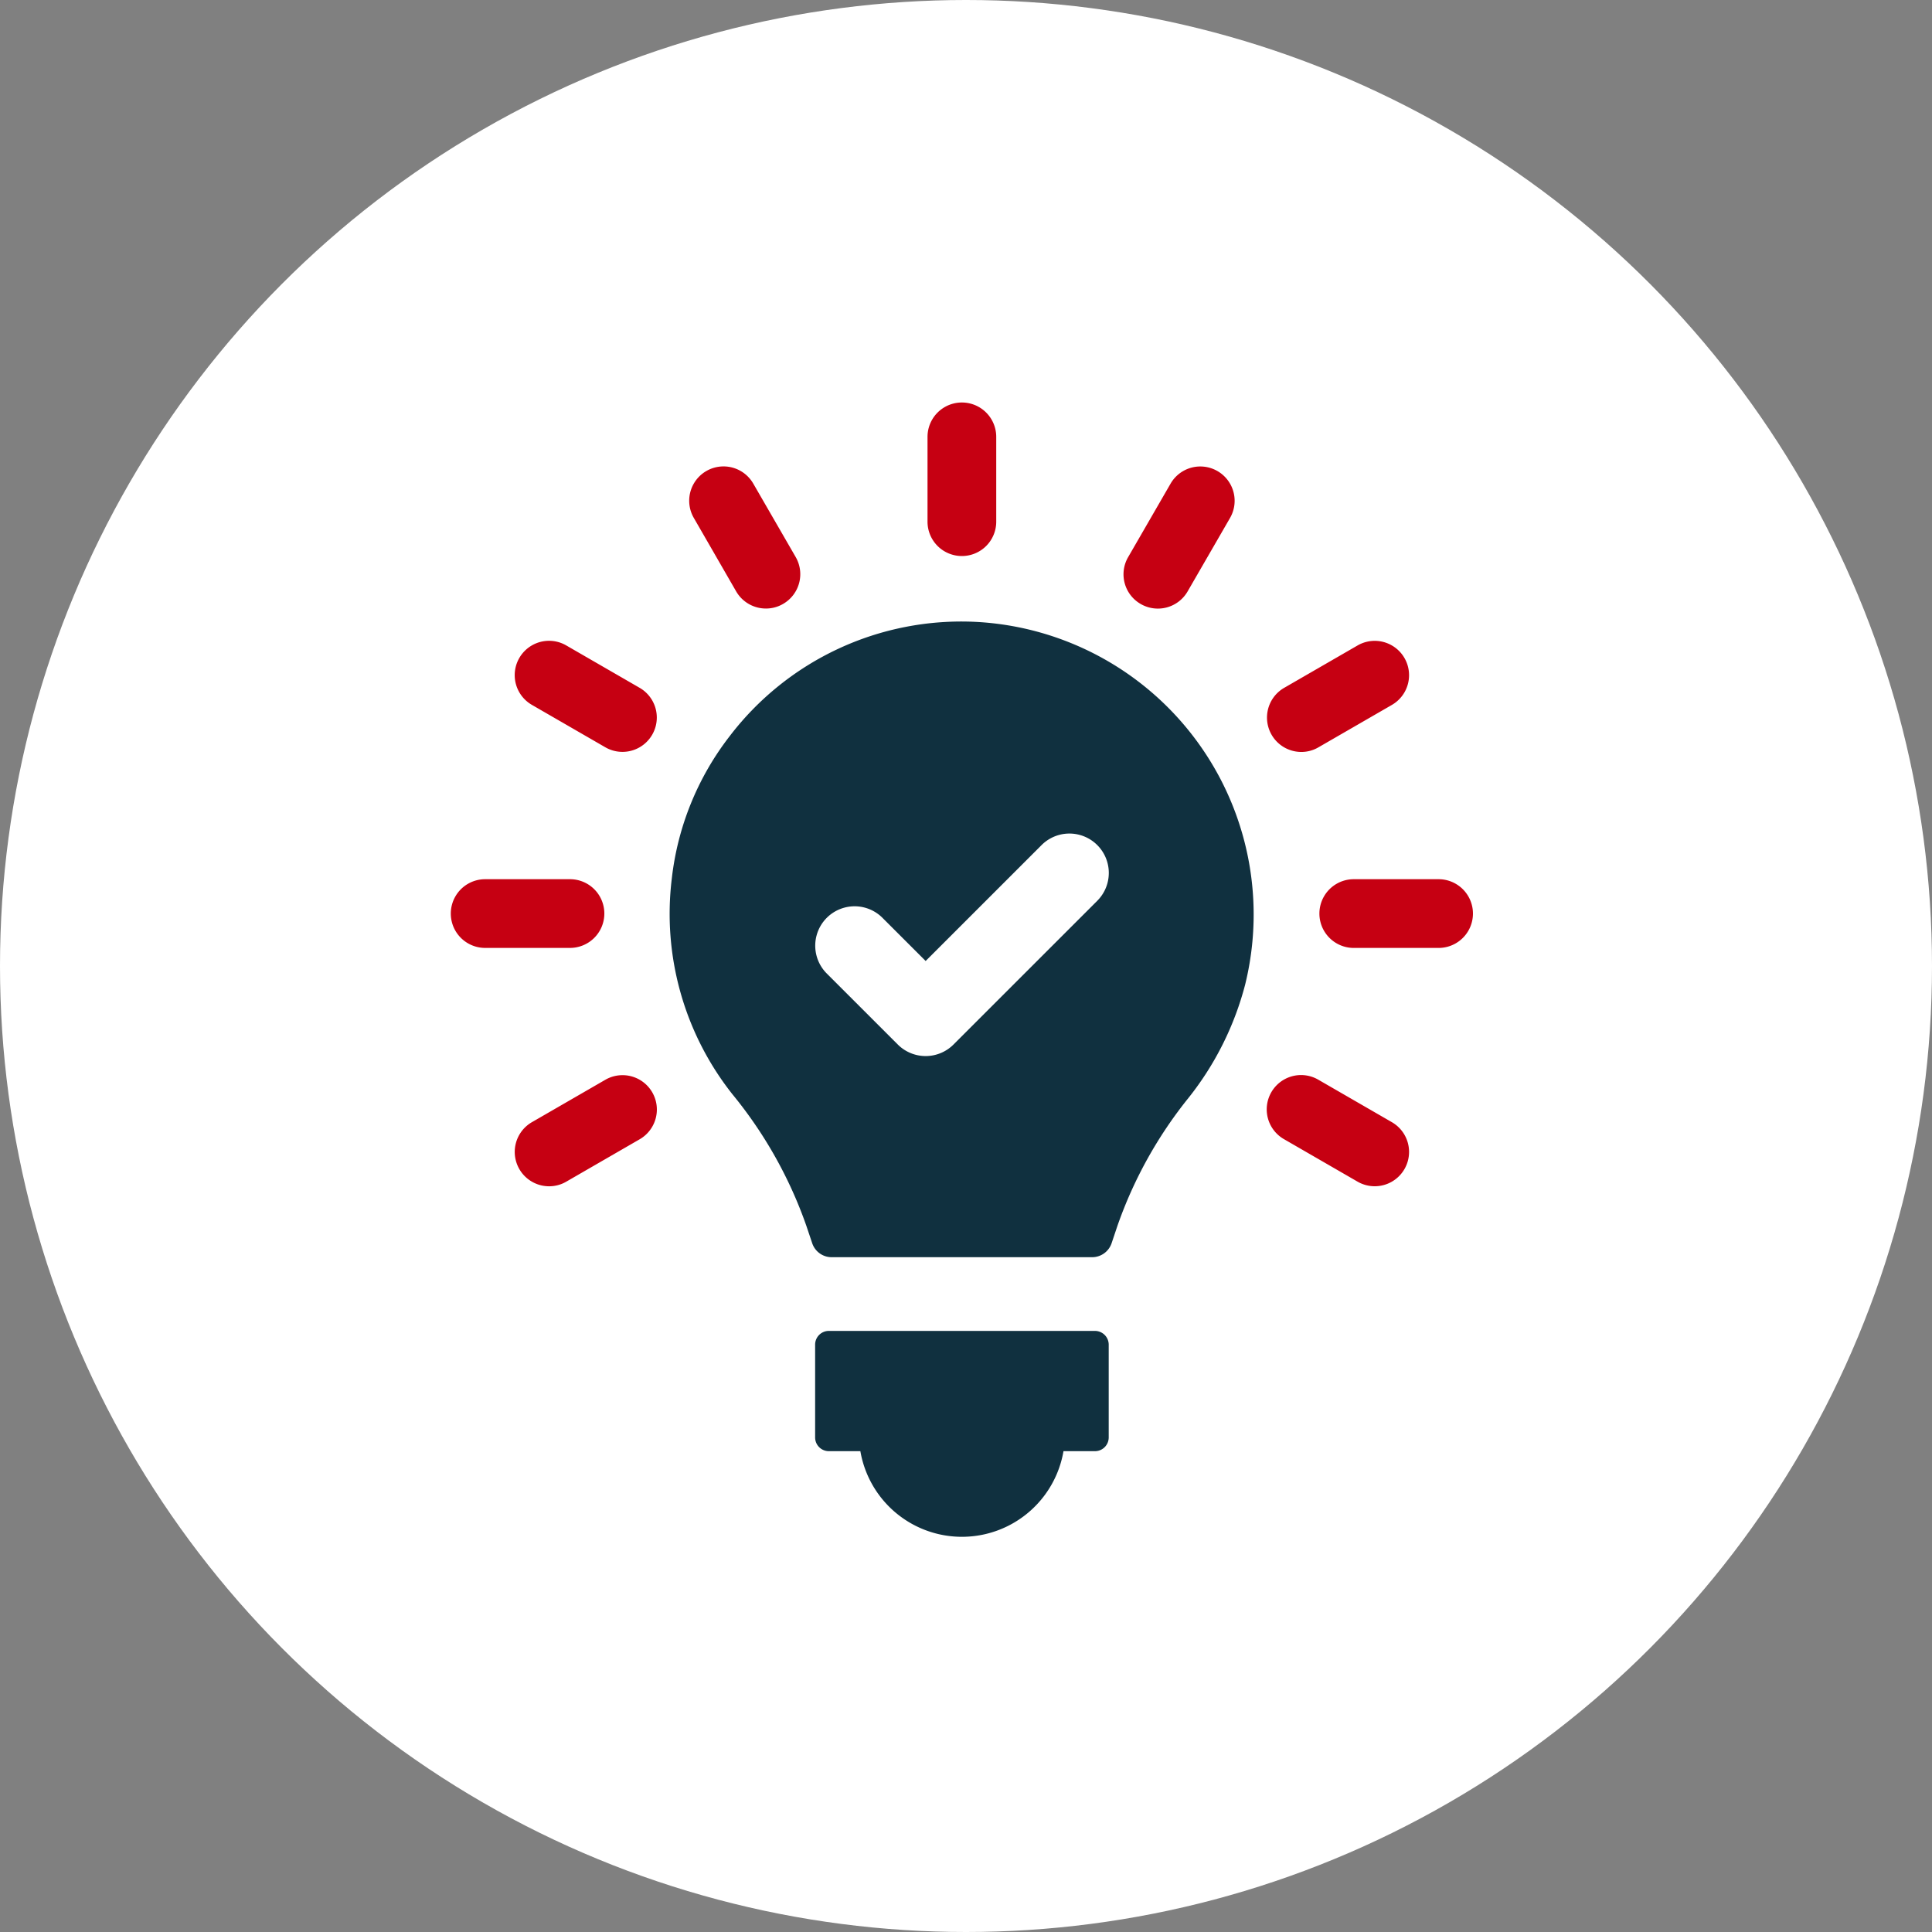
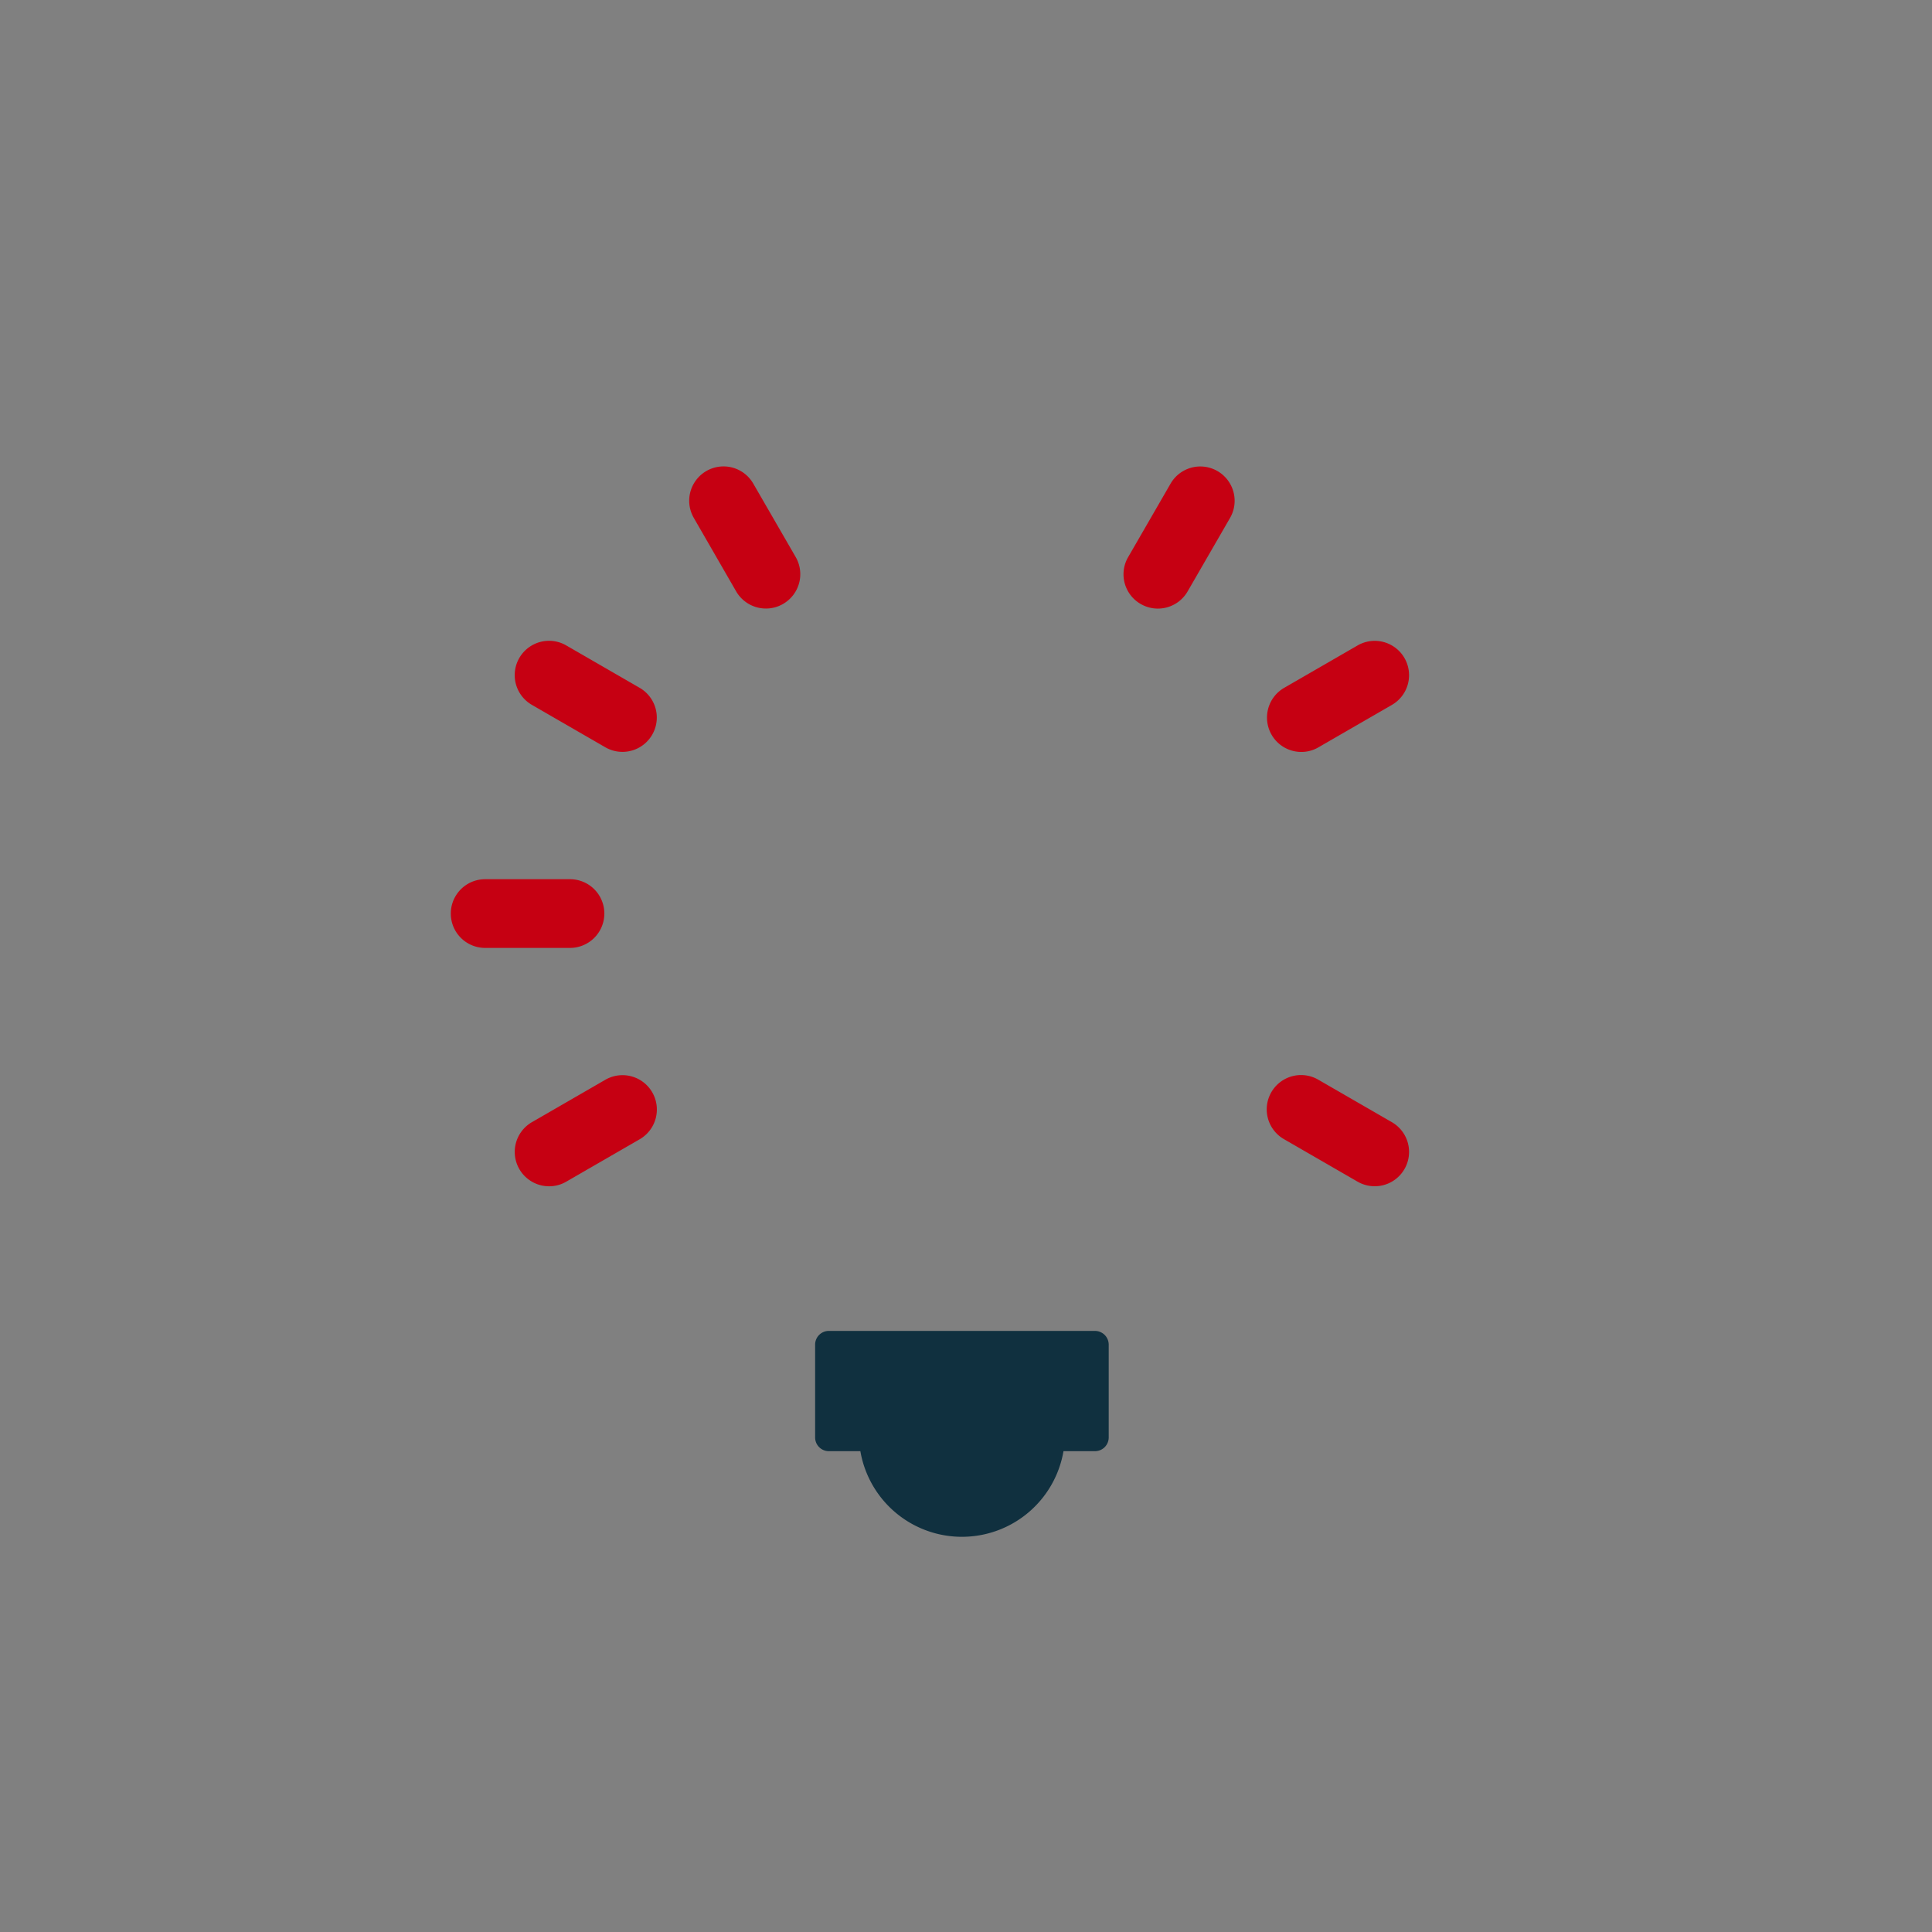
<svg xmlns="http://www.w3.org/2000/svg" width="120" height="120" viewBox="0 0 120 120">
  <rect x="0" y="0" width="120" height="120" fill="#808080" stroke="none" />
  <g transform="translate(-103 -645)">
-     <circle cx="60" cy="60" r="60" transform="translate(103 645)" fill="#fff" />
    <g transform="translate(-992.91 -1496.507)">
      <path d="M4633.2,795.616h-16.53a.853.853,0,0,0-.851.851v5.768a.853.853,0,0,0,.851.851h1.959a6.4,6.4,0,0,0,12.616,0h1.958a.853.853,0,0,0,.851-.851v-5.768a.856.856,0,0,0-.855-.851" transform="translate(-3469.28 1428.556)" fill="#10303f" />
-       <path d="M4644.122,589.054a2.132,2.132,0,0,0,2.134-2.134v-5.268a2.134,2.134,0,1,0-4.268,0v5.268a2.133,2.133,0,0,0,2.134,2.134" transform="translate(-3488.468 1586.989)" fill="#c60012" />
      <path d="M4589.428,602.143a2.134,2.134,0,0,0,1.851,1.067,2.1,2.1,0,0,0,1.067-.288,2.13,2.13,0,0,0,.779-2.913l-2.634-4.561a2.132,2.132,0,0,0-3.692,2.134Z" transform="translate(-3447.795 1576.094)" fill="#c60012" />
      <path d="M4553.661,637.908l-4.561-2.634a2.132,2.132,0,1,0-2.134,3.692l4.561,2.634a2.132,2.132,0,1,0,2.134-3.692" transform="translate(-3418.021 1546.321)" fill="#c60012" />
      <path d="M4540.564,692.612a2.133,2.133,0,0,0-2.134-2.134h-5.269a2.134,2.134,0,1,0,0,4.268h5.269a2.136,2.136,0,0,0,2.134-2.134" transform="translate(-3407.117 1505.638)" fill="#c60012" />
      <path d="M4551.524,736.371l-4.561,2.634a2.134,2.134,0,0,0,1.072,3.98,2.1,2.1,0,0,0,1.067-.288l4.561-2.634a2.133,2.133,0,1,0-2.139-3.692" transform="translate(-3418.018 1472.204)" fill="#c60012" />
      <path d="M4728.757,739.013l-4.562-2.634a2.132,2.132,0,1,0-2.133,3.692l4.561,2.634a2.132,2.132,0,1,0,2.134-3.692" transform="translate(-3546.393 1472.196)" fill="#c60012" />
-       <path d="M4740.608,690.477h-5.268a2.134,2.134,0,0,0,0,4.269h5.268a2.134,2.134,0,0,0,0-4.269" transform="translate(-3555.345 1505.639)" fill="#c60012" />
      <path d="M4723.125,641.9a2.1,2.1,0,0,0,1.067-.288l4.562-2.634a2.132,2.132,0,1,0-2.134-3.692l-4.561,2.634a2.134,2.134,0,0,0,1.067,3.98" transform="translate(-3546.39 1546.312)" fill="#c60012" />
      <path d="M4688.67,602.946a2.132,2.132,0,0,0,2.917-.779l2.634-4.561a2.132,2.132,0,1,0-3.692-2.134l-2.634,4.561a2.125,2.125,0,0,0,.775,2.913" transform="translate(-3521.912 1576.074)" fill="#c60012" />
-       <path d="M4600.986,630.521a18.1,18.1,0,0,0-15.273,7.105,17.679,17.679,0,0,0-3.592,8.852,18.053,18.053,0,0,0,3.769,13.387,26.854,26.854,0,0,1,4.588,8.163l.365,1.086a1.274,1.274,0,0,0,1.207.869h16.183a1.278,1.278,0,0,0,1.207-.869l.364-1.086a26.676,26.676,0,0,1,4.4-7.925,18.966,18.966,0,0,0,3.529-7.046,18.2,18.2,0,0,0-16.745-22.536m7.578,17.308-8.947,8.945a2.446,2.446,0,0,1-3.458,0l-4.446-4.445a2.446,2.446,0,0,1,3.458-3.459l2.717,2.715,7.217-7.216a2.446,2.446,0,0,1,3.459,3.459" transform="translate(-3444.486 1549.611)" fill="#10303f" />
    </g>
  </g>
</svg>